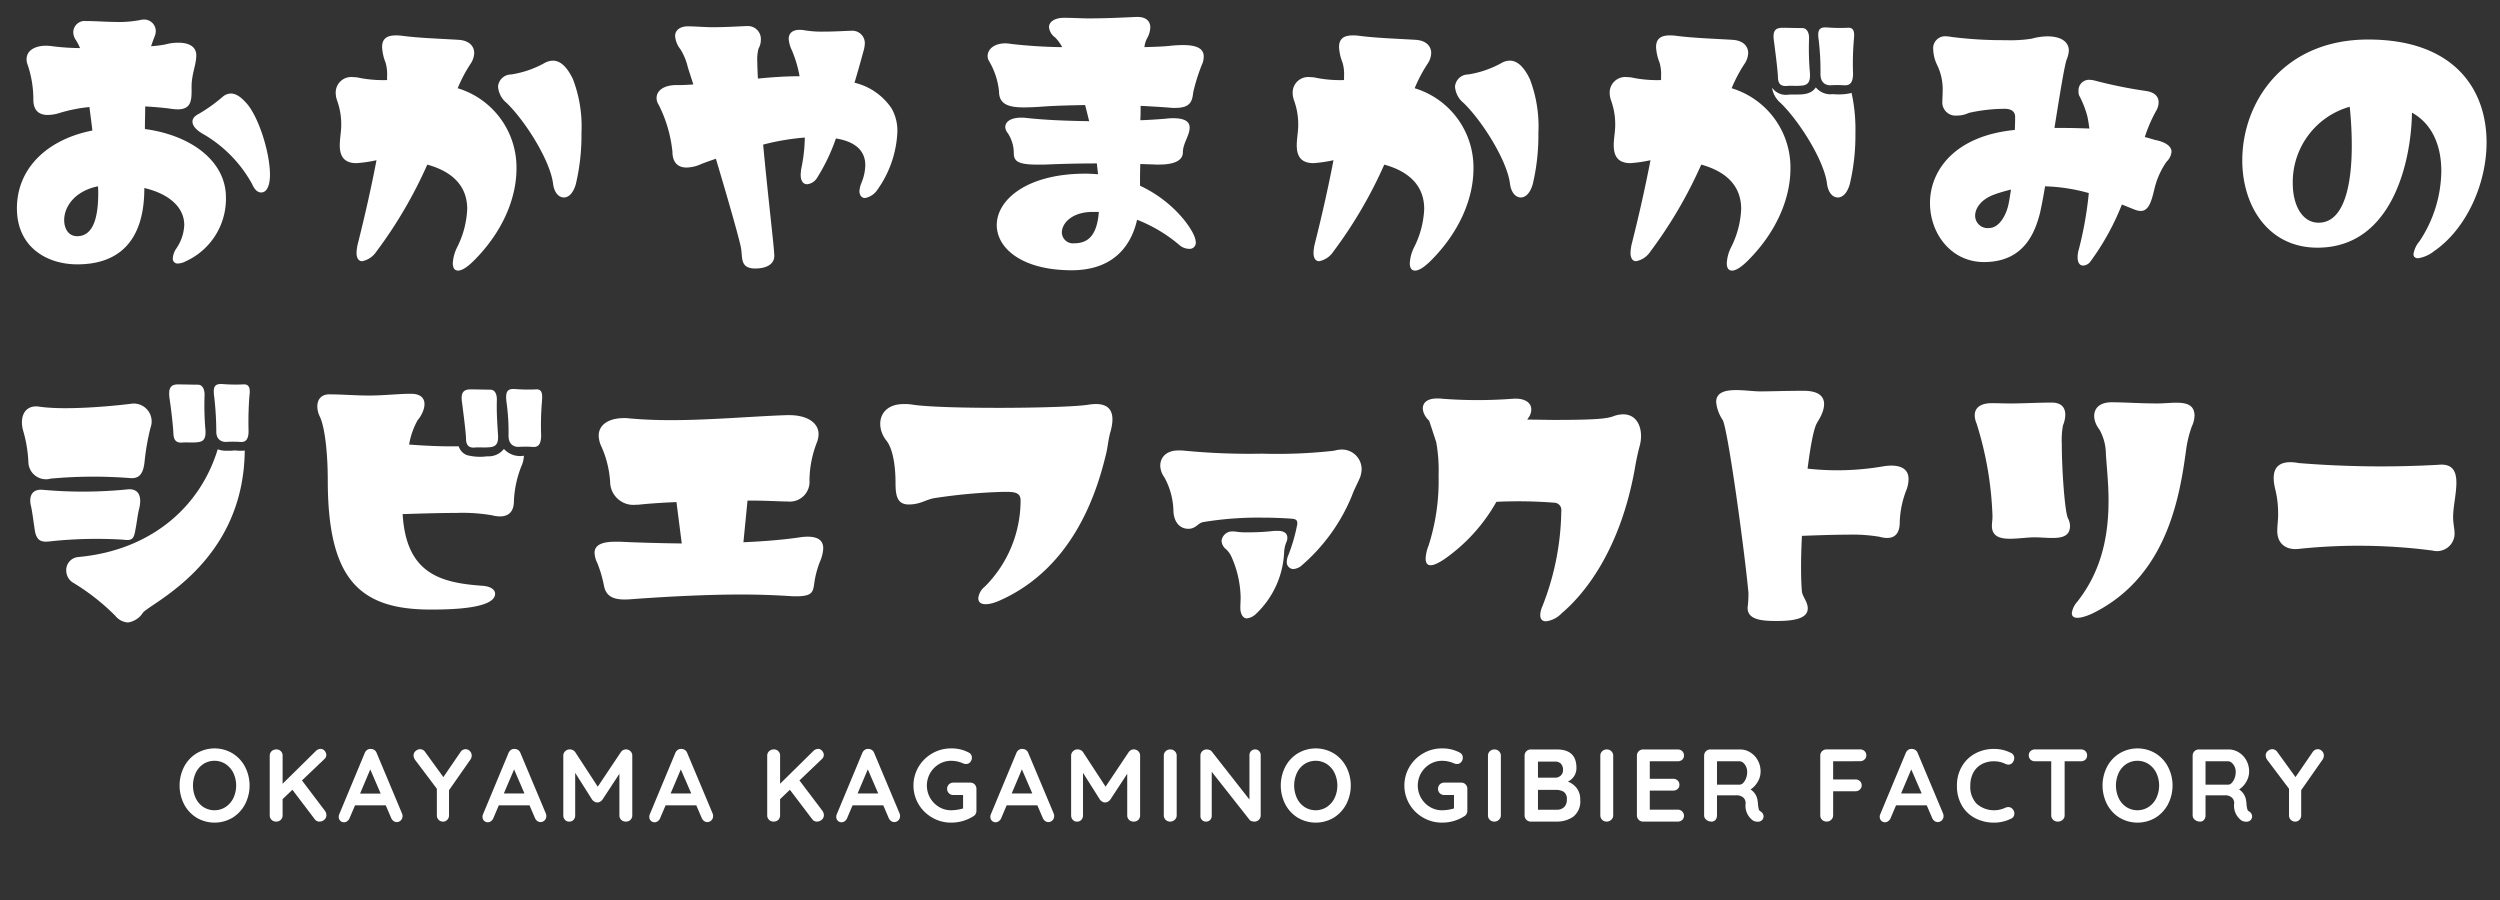
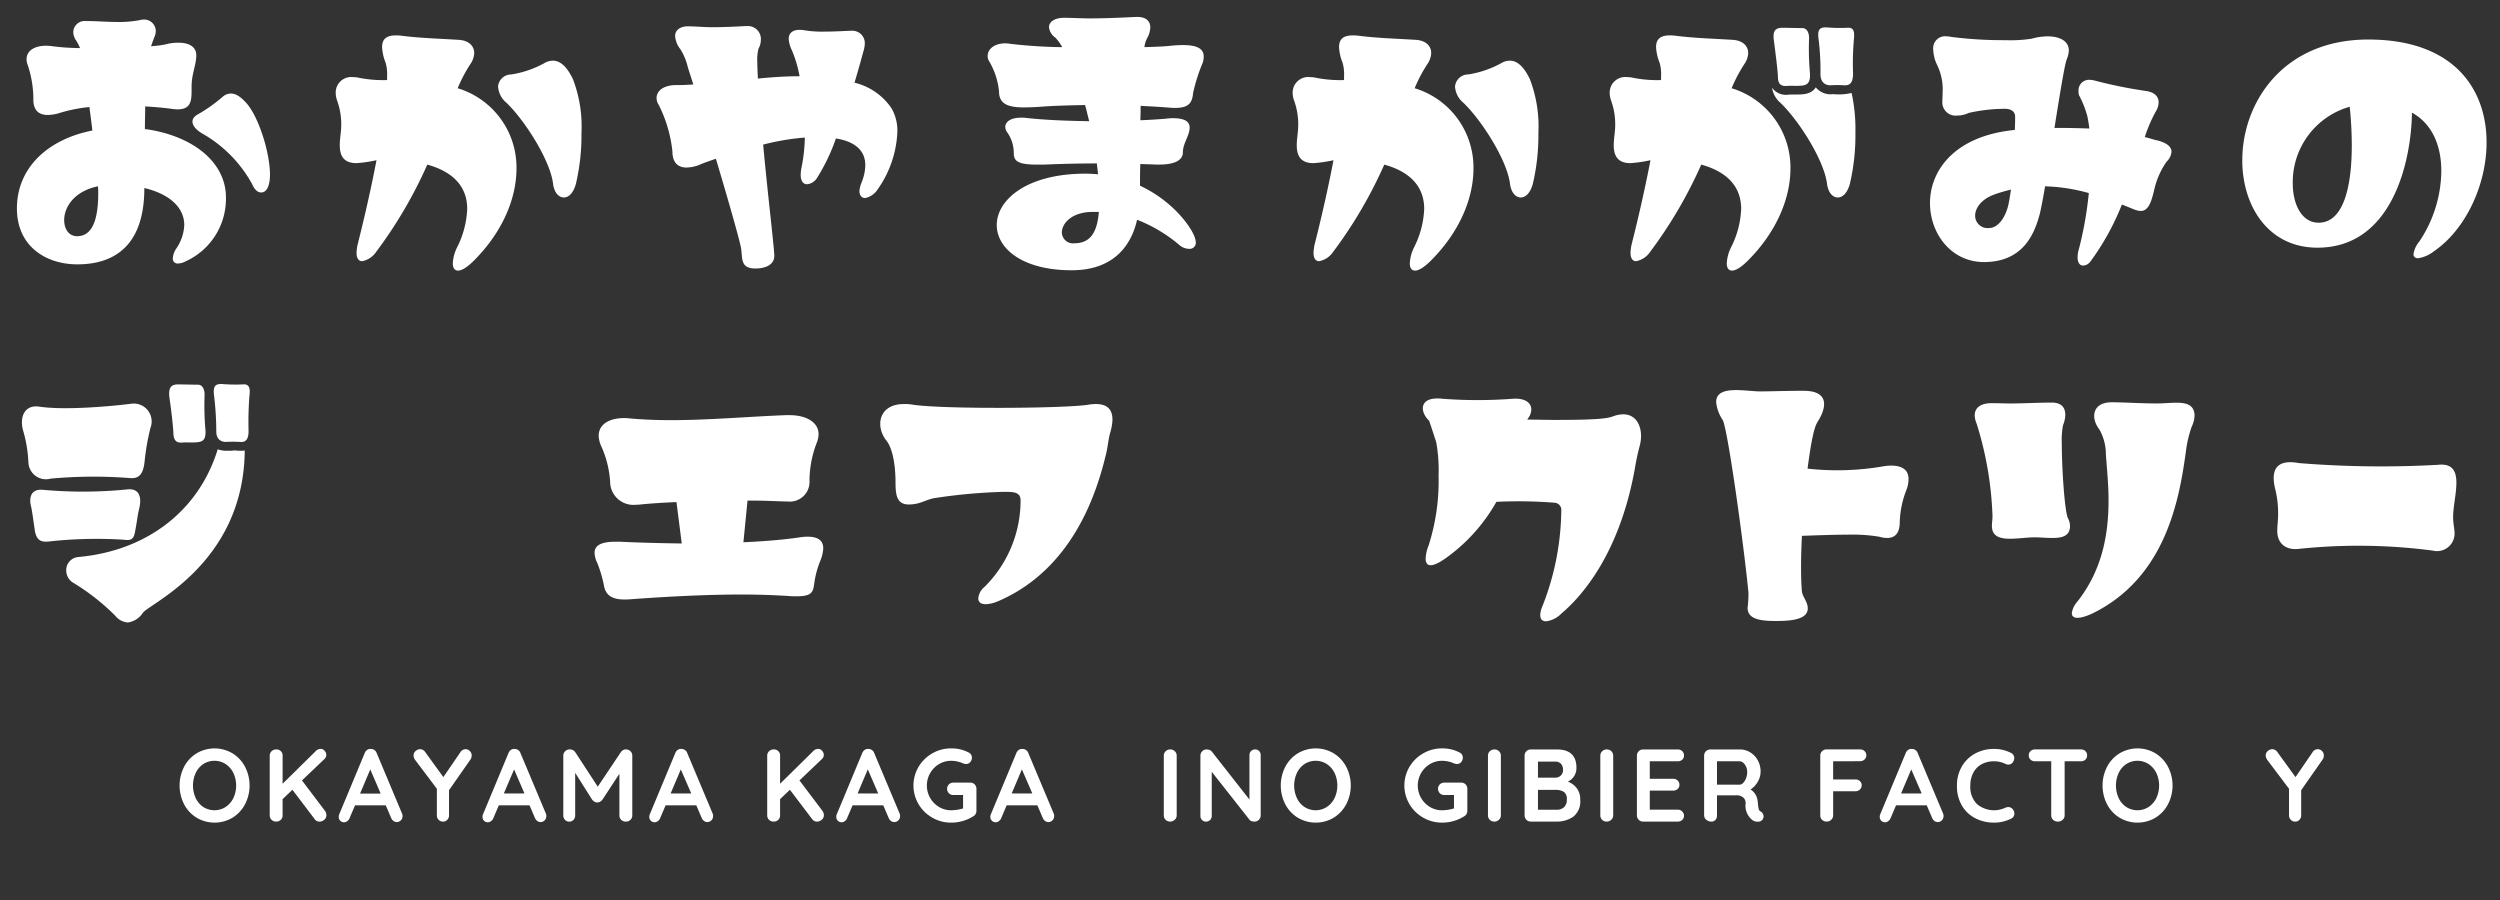
<svg xmlns="http://www.w3.org/2000/svg" width="300" height="108" viewBox="0 0 300 108">
  <rect x="0" y="0" width="300" height="108" fill="#333333" stroke="none" />
  <defs>
    <clipPath id="clip-path">
      <rect id="長方形_619" data-name="長方形 619" width="296.355" height="103.484" fill="#fff" />
    </clipPath>
  </defs>
  <g id="logo-horizontal" transform="translate(-123 -3190)">
    <rect id="長方形_641" data-name="長方形 641" width="300" height="108" transform="translate(123 3190)" fill="none" />
    <g id="グループ_1079" data-name="グループ 1079" transform="translate(125.03 3192.03)">
      <g id="グループ_1078" data-name="グループ 1078" clip-path="url(#clip-path)">
        <path id="パス_1680" data-name="パス 1680" d="M9.054,13.778c-.106-.987-.247-1.938-.352-2.819a18.126,18.126,0,0,0-3.559.705,4.971,4.971,0,0,1-1.444.246c-1.268,0-1.726-.775-1.726-1.832A12.989,12.989,0,0,0,1.3,5.922a1.79,1.79,0,0,1-.141-.7C1.163,4.09,2.29,3.6,3.488,3.6a6.873,6.873,0,0,1,.845.071,27.1,27.1,0,0,0,3.241.212,5.673,5.673,0,0,0-.493-.952,1.707,1.707,0,0,1-.317-.951A1.367,1.367,0,0,1,8.279.638c1.233,0,2.431.106,3.453.106A13.359,13.359,0,0,0,14.726.532a2.07,2.07,0,0,1,.458-.071A1.394,1.394,0,0,1,16.663,1.8a1.79,1.79,0,0,1-.141.7q-.211.529-.423,1.163a13.982,13.982,0,0,0,1.691-.212,5.826,5.826,0,0,1,1.62-.211c1.093,0,2.114.388,2.114,1.514s-.564,2.255-.564,3.735v.6c0,1.3-.211,2.149-1.691,2.149a6.912,6.912,0,0,1-.775-.071c-.739-.105-1.832-.211-3.1-.282,0,.845-.036,1.762-.036,2.713,5.531.74,9.724,3.84,9.724,8.209a8.235,8.235,0,0,1-4.861,7.679,1.969,1.969,0,0,1-.881.247.565.565,0,0,1-.634-.6,2.328,2.328,0,0,1,.423-1.2,5.371,5.371,0,0,0,.952-2.818c0-2.114-1.8-3.734-4.791-4.438v.034c0,6.658-3.382,9.125-8.033,9.125C3.593,29.843,0,27.764,0,23.114c0-4.826,3.664-8.279,9.054-9.335m.705,7.5a7.011,7.011,0,0,0-.036-.811c-2.889.6-4.051,2.536-4.051,4.052,0,1.092.564,1.938,1.55,1.938,1.726,0,2.537-1.763,2.537-5.179M27.584,10.537c1.479,1.726,2.783,5.953,2.783,8.56,0,.987-.247,2.114-1.057,2.114-.388,0-.775-.282-1.092-1.022a15.631,15.631,0,0,0-5.742-5.918c-.987-.528-1.409-1.092-1.409-1.55,0-.388.247-.669.705-.915a18.459,18.459,0,0,0,2.959-2.114,1.519,1.519,0,0,1,.951-.353c.564,0,1.163.353,1.9,1.2" transform="translate(0 -0.144)" fill="#fff" />
        <path id="パス_1681" data-name="パス 1681" d="M55.885,11.157a2.776,2.776,0,0,1-.212-1.022,1.863,1.863,0,0,1,2.079-1.9,3.678,3.678,0,0,1,.845.106,15,15,0,0,0,3.241.247V8.163a5,5,0,0,0-.176-1.655,5.84,5.84,0,0,1-.423-1.868c0-.845.388-1.409,1.62-1.409a4.983,4.983,0,0,1,.7.035c2.114.282,4.58.353,6.835.493,1.3.07,1.9.775,1.9,1.585a2.464,2.464,0,0,1-.353,1.163,17.644,17.644,0,0,0-1.62,3.03v.035a9.938,9.938,0,0,1,7.046,9.618c0,3.629-1.691,7.644-5.108,11.062-.846.846-1.479,1.2-1.9,1.2s-.634-.316-.634-.88a4.862,4.862,0,0,1,.529-1.938,11.2,11.2,0,0,0,1.2-4.58c0-2.713-1.727-4.474-4.791-5.319a53.68,53.68,0,0,1-6.13,10.462,2.631,2.631,0,0,1-1.691,1.128c-.388,0-.669-.317-.669-1.021a5.528,5.528,0,0,1,.176-1.163c.846-3.346,1.621-6.8,2.219-9.935a16.423,16.423,0,0,1-2.4.353c-1.444,0-2.008-.775-2.008-2.149,0-.774.176-1.62.176-2.4a8.294,8.294,0,0,0-.458-2.854m19.27-1.726A1.59,1.59,0,0,1,76.74,7.916a12.04,12.04,0,0,0,4.122-1.444,2.138,2.138,0,0,1,.88-.211c.846,0,1.656.669,2.4,2.219a15.881,15.881,0,0,1,1.022,6.447,25.489,25.489,0,0,1-.67,6.129c-.317,1.128-.88,1.622-1.444,1.622-.6,0-1.163-.563-1.3-1.691-.352-2.749-3.311-7.468-5.566-9.654a2.761,2.761,0,0,1-1.022-1.9" transform="translate(-17.418 -1.011)" fill="#fff" />
        <path id="パス_1682" data-name="パス 1682" d="M136.295,20.4a5.736,5.736,0,0,0,.458-2.114c0-1.832-1.339-2.854-3.523-3.205a22.937,22.937,0,0,1-2.325,4.826,1.6,1.6,0,0,1-1.128.669c-.423,0-.775-.317-.775-1.128a4.848,4.848,0,0,1,.106-.916,19.282,19.282,0,0,0,.388-3.558,28.517,28.517,0,0,0-5,.846c.563,6.094,1.339,12.47,1.339,13.352,0,.916-.81,1.514-2.29,1.514-1.9,0-1.479-1.374-1.726-2.571-.282-1.339-1.585-5.884-2.995-10.6-.6.211-1.233.423-1.832.669a4.392,4.392,0,0,1-1.691.387c-1.233,0-1.691-.845-1.691-1.9a16,16,0,0,0-1.655-5.637,1.444,1.444,0,0,1-.247-.81c0-.846.81-1.55,2.4-1.55h.493c.388,0,.916-.036,1.515-.071-.247-.81-.493-1.514-.67-2.114a7.054,7.054,0,0,0-.88-2.114,2.887,2.887,0,0,1-.634-1.585c0-.775.7-1.163,1.514-1.163.952,0,1.938.106,2.96.106,1.339,0,2.748-.071,4.086-.141h.141a1.559,1.559,0,0,1,1.586,1.69,2.118,2.118,0,0,1-.282,1.022,5.388,5.388,0,0,0-.141,1.656c0,.563.036,1.2.071,1.938,1.409-.141,3.17-.282,5-.282a14.576,14.576,0,0,0-.916-3.1,3.731,3.731,0,0,1-.388-1.374c0-.739.528-1.092,1.268-1.092a2.68,2.68,0,0,1,.528.035,12.756,12.756,0,0,0,2.4.177c1.48,0,2.854-.106,3.417-.106a1.491,1.491,0,0,1,1.515,1.62,3.306,3.306,0,0,1-.141.775c-.141.493-.528,1.973-1.092,3.84a7.458,7.458,0,0,1,4.438,3.065,5.4,5.4,0,0,1,.705,2.888,12.881,12.881,0,0,1-2.4,6.9,2.28,2.28,0,0,1-1.48.987c-.388,0-.669-.317-.669-.845a3.092,3.092,0,0,1,.247-.987" transform="translate(-34.948 -0.497)" fill="#fff" />
        <path id="パス_1683" data-name="パス 1683" d="M170.9,9.019a8.836,8.836,0,0,0-1.233-3.77,1.114,1.114,0,0,1-.141-.563c0-.74.7-1.515,2.149-1.515a4.831,4.831,0,0,1,.669.071,60.636,60.636,0,0,0,6.13.388,4.879,4.879,0,0,0-.845-1.163,1.745,1.745,0,0,1-.74-1.233c0-.634.669-1.127,1.8-1.127,1.057,0,2.044.07,2.995.07,1.832,0,3.558-.07,5.672-.176h.141c1.057,0,1.55.528,1.55,1.268a2.875,2.875,0,0,1-.388,1.3,2.887,2.887,0,0,0-.317,1.057c1.233-.035,2.255-.071,2.924-.141a15.422,15.422,0,0,1,1.691-.106c1.55,0,2.5.353,2.5,1.374a2.619,2.619,0,0,1-.106.705,21.732,21.732,0,0,0-1.162,3.629c-.106,1.127-.423,1.832-2.149,1.832a5.645,5.645,0,0,1-.74-.036c-.88-.07-2.078-.141-3.417-.211,0,.564,0,1.163-.035,1.726,1.092-.035,2.079-.106,2.96-.176.352-.036.634-.071.916-.071,1.55,0,2.043.458,2.043,1.127,0,.952-.81,1.9-.81,2.96,0,.952-.951,1.48-2.854,1.48h-.388c-.634-.036-1.268-.036-1.867-.071-.035.917-.035,1.8-.035,2.608,4.086,1.9,6.341,5.213,6.623,6.376a2.073,2.073,0,0,1,.071.423.731.731,0,0,1-.81.775,1.81,1.81,0,0,1-1.163-.458,17.842,17.842,0,0,0-5.073-3.029c-.563,2.5-2.325,6.059-7.856,6.059-5.954,0-8.984-2.643-8.984-5.426,0-2.995,3.558-6.165,10.64-6.165.528,0,1.021.036,1.514.071-.035-.423-.106-.881-.141-1.3-1.832,0-3.84.035-6.306.141h-.881c-2.29,0-2.783-.423-2.783-1.374a4.308,4.308,0,0,0-.74-2.43,1.2,1.2,0,0,1-.282-.7c0-.6.6-1.128,1.9-1.128a4.058,4.058,0,0,1,.634.035c2.255.247,4.9.352,7.539.388-.176-.669-.317-1.3-.493-1.938-1.761.035-3.417.07-4.967.176-.88.071-1.691.106-2.4.106-1.761,0-2.924-.353-2.96-1.832m11.978,14.374h-.74c-2.5,0-3.7,1.374-3.7,2.466a1.33,1.33,0,0,0,1.479,1.3c1.762,0,2.748-1.058,2.96-3.77" transform="translate(-53.04)" fill="#fff" />
        <path id="パス_1684" data-name="パス 1684" d="M223.006,11.157a2.776,2.776,0,0,1-.212-1.022,1.863,1.863,0,0,1,2.079-1.9,3.678,3.678,0,0,1,.845.106,15,15,0,0,0,3.241.247V8.163a5,5,0,0,0-.176-1.655,5.84,5.84,0,0,1-.423-1.868c0-.845.388-1.409,1.62-1.409a4.992,4.992,0,0,1,.705.035c2.114.282,4.58.353,6.834.493,1.3.07,1.9.775,1.9,1.585a2.464,2.464,0,0,1-.353,1.163,17.6,17.6,0,0,0-1.62,3.03v.035a9.937,9.937,0,0,1,7.045,9.618c0,3.629-1.69,7.644-5.107,11.062-.846.846-1.479,1.2-1.9,1.2s-.634-.316-.634-.88a4.859,4.859,0,0,1,.528-1.938,11.184,11.184,0,0,0,1.2-4.58c0-2.713-1.726-4.474-4.791-5.319a53.682,53.682,0,0,1-6.13,10.462,2.631,2.631,0,0,1-1.691,1.128c-.388,0-.669-.317-.669-1.021a5.529,5.529,0,0,1,.176-1.163c.846-3.346,1.621-6.8,2.219-9.935a16.422,16.422,0,0,1-2.4.353c-1.444,0-2.008-.775-2.008-2.149,0-.774.176-1.62.176-2.4a8.294,8.294,0,0,0-.458-2.854m19.27-1.726a1.59,1.59,0,0,1,1.585-1.515,12.04,12.04,0,0,0,4.122-1.444,2.138,2.138,0,0,1,.88-.211c.845,0,1.656.669,2.4,2.219a15.88,15.88,0,0,1,1.022,6.447,25.49,25.49,0,0,1-.67,6.129c-.317,1.128-.88,1.622-1.444,1.622-.6,0-1.163-.563-1.3-1.691-.353-2.749-3.311-7.468-5.566-9.654a2.763,2.763,0,0,1-1.021-1.9" transform="translate(-69.704 -1.011)" fill="#fff" />
        <path id="パス_1685" data-name="パス 1685" d="M278.37,10.72a2.8,2.8,0,0,1-.212-1.022,1.864,1.864,0,0,1,2.079-1.9,3.721,3.721,0,0,1,.845.106,14.953,14.953,0,0,0,3.241.247V7.726a5,5,0,0,0-.177-1.656,5.855,5.855,0,0,1-.423-1.867c0-.846.388-1.409,1.62-1.409a4.992,4.992,0,0,1,.7.035c2.114.282,4.58.353,6.834.493,1.3.071,1.9.775,1.9,1.585a2.472,2.472,0,0,1-.353,1.163,17.672,17.672,0,0,0-1.621,3.03v.036a9.936,9.936,0,0,1,7.046,9.617c0,3.629-1.691,7.644-5.107,11.062-.846.845-1.48,1.2-1.9,1.2s-.634-.317-.634-.88a4.86,4.86,0,0,1,.528-1.938,11.184,11.184,0,0,0,1.2-4.58c0-2.713-1.726-4.473-4.791-5.319a53.7,53.7,0,0,1-6.129,10.463,2.633,2.633,0,0,1-1.691,1.127c-.388,0-.669-.316-.669-1.021a5.48,5.48,0,0,1,.176-1.163c.845-3.346,1.62-6.8,2.22-9.935a16.415,16.415,0,0,1-2.4.352c-1.445,0-2.009-.775-2.009-2.149,0-.774.177-1.62.177-2.4a8.273,8.273,0,0,0-.458-2.853M307.187,9.7a20.449,20.449,0,0,1,.458,4.791,25.532,25.532,0,0,1-.669,6.129c-.317,1.128-.881,1.621-1.445,1.621-.6,0-1.163-.563-1.3-1.69-.352-2.749-3.311-7.469-5.566-9.654a2.949,2.949,0,0,1-1.022-1.832,2.026,2.026,0,0,0,1.9.846c1.128-.106,2.607.247,3.347-.881a2.3,2.3,0,0,0,2.079.81,6.678,6.678,0,0,0,2.219-.141m-7.714-.845c-.705.07-1.128-.177-1.128-1.093-.036-.951-.352-3.276-.458-4.157-.211-1.3.071-1.726,1.022-1.726.493,0,1.761.035,2.36.035.529,0,.846.528.811,1.3a32.724,32.724,0,0,0,.106,4.087c.07,1.092-.247,1.444-.952,1.514-.6.071-1.233,0-1.761.036m5.178-.071c-.7,0-1.2-.423-1.2-1.339a31.479,31.479,0,0,0-.212-4.087c-.176-1.2.036-1.585,1.023-1.514a19.452,19.452,0,0,0,2.5.035c.74-.035.776.6.705,1.339a32.8,32.8,0,0,0-.106,4.122c0,1.163-.387,1.479-1.057,1.444a12.769,12.769,0,0,0-1.656,0" transform="translate(-87.025 -0.574)" fill="#fff" />
        <path id="パス_1686" data-name="パス 1686" d="M351.951,28.961a43.762,43.762,0,0,0,1.2-6.764,21.607,21.607,0,0,0-5.249-.81c-.247,1.515-.493,2.713-.634,3.312-.563,2.078-1.8,5.777-6.693,5.777-3.946,0-6.482-3.417-6.482-7.081,0-3.875,2.924-8.068,10.181-8.773.036-.81.036-1.409.036-1.585,0-.634-.493-.951-1.233-.951a19.832,19.832,0,0,0-4.334.493,3.216,3.216,0,0,1-1.409.317,1.592,1.592,0,0,1-1.761-1.479c0-.458.036-.916.036-1.3a6.708,6.708,0,0,0-.635-3.241,4.593,4.593,0,0,1-.493-1.9,1.436,1.436,0,0,1,1.62-1.585,3.524,3.524,0,0,1,.564.07,48.935,48.935,0,0,0,6.482.388,16.366,16.366,0,0,0,3.136-.176,7.516,7.516,0,0,1,1.9-.282c1.444,0,2.572.528,2.572,1.726a3.277,3.277,0,0,1-.247,1.022c-.246.563-.845,4.262-1.479,8.244h.986c1.163,0,2.22.035,3.206.07-.071-.493-.141-.986-.247-1.479a11.731,11.731,0,0,0-.987-2.5,1.291,1.291,0,0,1-.07-.528,1.259,1.259,0,0,1,1.3-1.339,2.871,2.871,0,0,1,.7.106,55,55,0,0,0,6.094,1.233c.986.141,1.515.634,1.515,1.339a1.965,1.965,0,0,1-.282,1.022,17.492,17.492,0,0,0-1.374,3.17c.6.142.986.282,1.268.353,1.057.211,1.938.669,1.938,1.409a1.9,1.9,0,0,1-.6,1.2A9.588,9.588,0,0,0,361,21.809c-.316,1.3-.634,2.536-1.62,2.536a2.439,2.439,0,0,1-.458-.069c-.352-.106-.986-.388-1.8-.705a30.288,30.288,0,0,1-3.8,6.87,1.146,1.146,0,0,1-.846.458c-.387,0-.669-.317-.669-.987a3.425,3.425,0,0,1,.141-.952m-8.455-5.32c.105-.493.211-1.128.317-1.867-.67.176-1.339.353-2.008.6-1.55.564-2.29,1.622-2.29,2.537a1.489,1.489,0,0,0,1.691,1.48c.987,0,1.9-1.128,2.29-2.749" transform="translate(-104.524 -1.059)" fill="#fff" />
        <path id="パス_1687" data-name="パス 1687" d="M388.634,18.427c0-6.834,4.826-14.479,15.113-14.479,10.322,0,14.2,5.989,14.2,12.331,0,5.143-2.537,10.5-6.307,13.07a4.069,4.069,0,0,1-1.9.845c-.353,0-.564-.177-.564-.493a3.076,3.076,0,0,1,.7-1.515,15.425,15.425,0,0,0,2.641-8.455c0-2.888-.986-5.6-3.523-7.01-.07,5.566-2.219,16.205-11.343,16.205-5.884,0-9.019-4.968-9.019-10.5m6.059,2.784c0,2.606,1.128,4.72,3.1,4.72,3.17,0,3.981-4.826,3.981-9.229a44.881,44.881,0,0,0-.247-4.686,9.4,9.4,0,0,0-6.834,9.2" transform="translate(-121.589 -1.235)" fill="#fff" />
        <path id="パス_1688" data-name="パス 1688" d="M1.013,69.685c-.458-1.656.211-3.135,1.973-2.854,3.17.458,8.772-.071,10.991-.352A2.146,2.146,0,0,1,16.3,69.367a28.361,28.361,0,0,0-.7,3.981c-.141,1.479-.6,2.184-1.832,2.043a56.439,56.439,0,0,0-9.441.071,2.108,2.108,0,0,1-2.677-1.973,15.993,15.993,0,0,0-.634-3.8M2.423,81.663c-.142-.882-.317-2.326-.458-2.889-.282-1.128.071-2.079,1.374-1.973a53.406,53.406,0,0,0,10.075-.034c1.479-.212,1.867.81,1.549,2.219-.211.81-.282,1.655-.458,2.537-.176,1.056-.317,1.444-1.444,1.268a52.705,52.705,0,0,0-8.6.176c-1.092.141-1.8.141-2.043-1.3M27.611,72.08C27.505,85.573,16.267,90.4,15.387,91.562a2.543,2.543,0,0,1-1.8,1.162,2.114,2.114,0,0,1-1.515-.809A26.461,26.461,0,0,0,6.932,87.9a1.723,1.723,0,0,1-.74-1.409,1.574,1.574,0,0,1,1.444-1.62c8.244-.74,14.479-5.566,16.734-12.929a2.893,2.893,0,0,0,.987.176h.563c.177,0,.317-.035.493-.035s.353.035.528.035h.247a1.722,1.722,0,0,0,.423-.035m-7.433-.951c-.7.07-1.092-.176-1.127-1.093-.036-.951-.317-3.276-.458-4.156-.176-1.268.106-1.727,1.022-1.727.493,0,1.8.036,2.4.036.493,0,.811.528.775,1.3a33.379,33.379,0,0,0,.106,4.121c.071,1.058-.211,1.409-.951,1.481-.6.069-1.2,0-1.762.035m5.179-.071c-.7,0-1.2-.423-1.163-1.339a37.943,37.943,0,0,0-.247-4.052c-.176-1.233.035-1.62,1.022-1.55a19.192,19.192,0,0,0,2.5.036c.74-.036.81.6.7,1.374a40.853,40.853,0,0,0-.106,4.122c.035,1.163-.388,1.48-1.022,1.409a13.363,13.363,0,0,0-1.691,0" transform="translate(-0.273 -20.058)" fill="#fff" />
-         <path id="パス_1689" data-name="パス 1689" d="M77.251,72.986a3.34,3.34,0,0,1-.317,1.3,12.731,12.731,0,0,0-.881,4.157c0,1.55-.986,2.114-2.642,1.691a20.772,20.772,0,0,0-4.263-.282c-1.973,0-4.227.07-6.447.141.423,7.116,4.474,8.244,9.582,8.6,1.022.07,1.515.493,1.515.952,0,1.9-5.918,1.9-7.786,1.9-8.631,0-12.295-3.8-12.295-15.535,0-2.784-.282-6.2-.951-7.609-.6-1.233-.353-2.678,1.128-2.678,1.514,0,3.135.141,4.756.141,1.867,0,3.523-.211,5.038-.211,2.36,0,1.726,2.114.81,3.17a9.181,9.181,0,0,0-1.022,2.924c1.9.141,3.946.246,5.953.21a1.638,1.638,0,0,0,.987,1.058,6.256,6.256,0,0,0,2.431.141,2.342,2.342,0,0,0,2.008-.881,2.615,2.615,0,0,0,2.4.81M71.4,72c-.67.071-1.093-.175-1.093-1.092-.035-.95-.353-3.276-.458-4.157-.212-1.268.07-1.726,1.022-1.726.493,0,1.761.035,2.36.035.528,0,.81.528.774,1.3-.035,1.339.036,2.537.142,4.122.07,1.057-.247,1.409-.952,1.48-.634.07-1.233,0-1.8.034m8.032-5.6a32.752,32.752,0,0,0-.106,4.122c0,1.162-.388,1.479-1.057,1.409a12.643,12.643,0,0,0-1.656,0c-.7,0-1.2-.423-1.2-1.339a25.439,25.439,0,0,0-.247-4.051c-.141-1.233.071-1.62,1.057-1.55a19.34,19.34,0,0,0,2.5.036c.739-.036.775.6.7,1.374" transform="translate(-16.414 -20.33)" fill="#fff" />
        <path id="パス_1690" data-name="パス 1690" d="M101.2,87.277a3.03,3.03,0,0,1-.317-1.2c0-.952.88-1.339,2.536-1.339h.493c2.079.105,4.686.176,7.433.211l-.634-4.967c-1.691.069-3.206.176-4.263.282a3.237,3.237,0,0,1-.563.035,2.794,2.794,0,0,1-3.135-2.748,12.2,12.2,0,0,0-1.092-4.333,3.258,3.258,0,0,1-.282-1.2c0-1.338,1.233-2.114,3.03-2.114a3.842,3.842,0,0,1,.634.035q2.379.211,4.967.212c4.721,0,9.759-.458,13.881-.6h.388c2.008,0,3.487.845,3.487,2.29a3,3,0,0,1-.176.916,12.813,12.813,0,0,0-.916,4.615,2.365,2.365,0,0,1-2.642,2.536c-1.093,0-2.325-.105-4.369-.105h-.423l-.493,5c2.36-.106,4.616-.282,6.588-.563a6.632,6.632,0,0,1,1.092-.106c1.374,0,1.9.528,1.9,1.409a4.47,4.47,0,0,1-.352,1.481,11.069,11.069,0,0,0-.74,2.818c-.141,1.021-.353,1.444-2.149,1.444a8.638,8.638,0,0,1-.916-.035c-1.726-.106-3.629-.177-5.6-.177-4.263,0-8.878.247-12.823.528-.423.035-.846.071-1.233.071-1.268,0-2.254-.317-2.5-1.656a15.074,15.074,0,0,0-.81-2.748" transform="translate(-31.564 -21.762)" fill="#fff" />
        <path id="パス_1691" data-name="パス 1691" d="M178.386,70.954c-.282.987-.317,1.973-.6,2.96-2.29,9.441-7.045,14.8-12.753,17.3-.846.388-2.5.81-2.5-.317a2.043,2.043,0,0,1,.775-1.374,14.614,14.614,0,0,0,4.3-10.359c0-1.056-.952-1.021-2.079-1.021a66.519,66.519,0,0,0-8.173.739c-1.163.177-1.726.776-3.17.776-1.409,0-1.585-1.093-1.585-2.643s-.212-4.016-1.163-5.107c-1.3-1.763-.775-4.3,2.149-4.3a5.486,5.486,0,0,1,1.057.071c3.559.564,18.5.458,21.138,0,2.713-.423,3.241,1.022,2.607,3.276" transform="translate(-47.168 -21.151)" fill="#fff" />
-         <path id="パス_1692" data-name="パス 1692" d="M200.2,78.937a2.509,2.509,0,0,1-.528-1.444c0-.917.634-1.832,2.184-1.832a6.277,6.277,0,0,1,.775.035,80.6,80.6,0,0,0,9.265.352,60.983,60.983,0,0,0,8.631-.352,3.525,3.525,0,0,1,.881-.142,2.37,2.37,0,0,1,2.43,2.325,3.408,3.408,0,0,1-.177.987c-.246.6-.739,1.514-.986,2.219a22.071,22.071,0,0,1-6.165,8.491,1.794,1.794,0,0,1-.845.317.806.806,0,0,1-.81-.846,2.277,2.277,0,0,1,.211-.881,20.789,20.789,0,0,0,1.057-3.7c0-.387-.106-.528-.528-.6-.845-.07-2.184-.141-3.629-.141a40.3,40.3,0,0,0-7.116.529c-.669.105-.881.809-1.8.809-1.233,0-1.8-1.092-1.8-2.255a8.81,8.81,0,0,0-1.057-3.875m9.089,15.642c0-.458.035-.88.035-1.3a12.5,12.5,0,0,0-1.057-4.756,2.918,2.918,0,0,0-.669-.987,1.383,1.383,0,0,1-.563-1.021,1.277,1.277,0,0,1,1.374-1.128,1.869,1.869,0,0,1,.423.035,8.828,8.828,0,0,0,1.445.07,26.542,26.542,0,0,0,3.1-.176h.423c.705,0,1.128.282,1.128.81a1.238,1.238,0,0,1-.141.6,3.789,3.789,0,0,0-.247,1.2,10.825,10.825,0,0,1-3.346,7.328,1.9,1.9,0,0,1-1.128.563c-.458,0-.775-.529-.775-1.233" transform="translate(-62.471 -23.638)" fill="#fff" />
        <path id="パス_1693" data-name="パス 1693" d="M247.237,66.634a4.436,4.436,0,0,1,.67.036,55.615,55.615,0,0,0,8.384,0c1.8-.141,2.677.774,2.043,2.078-.106.141-.176.282-.282.423,1.233,0,2.325.036,3.241.036,4.9,0,6.271-.141,7.046-.423a3.459,3.459,0,0,1,1.233-.247c1.832,0,2.431,1.938,2.009,3.664a29.327,29.327,0,0,0-.634,2.959c-1.832,10.075-6.307,15.184-8.773,17.262a3.1,3.1,0,0,1-1.867.951c-.951,0-.74-1.128-.423-1.832a32.109,32.109,0,0,0,2.255-11.414.871.871,0,0,0-.845-.987,55.821,55.821,0,0,0-6.941-.105,20.86,20.86,0,0,1-5.883,6.623c-.952.7-2.607,1.726-2.607.176a4.628,4.628,0,0,1,.353-1.549,25.464,25.464,0,0,0,1.2-8.386,19.151,19.151,0,0,0-.282-4.015c-.353-1.093-.846-2.573-.846-2.573-1.093-1.022-1.2-2.677.951-2.677" transform="translate(-76.815 -20.847)" fill="#fff" />
        <path id="パス_1694" data-name="パス 1694" d="M308.887,69.067c-.423.634-.81,2.819-1.162,5.531a32.431,32.431,0,0,0,8.912-.247c1.691-.317,3.206-.035,3.206,1.48a3.67,3.67,0,0,1-.247,1.3,11.474,11.474,0,0,0-.81,3.911c0,1.585-.845,2.184-2.466,1.725a19.62,19.62,0,0,0-3.77-.246c-1.62,0-3.558.07-5.5.141-.07,1.339-.105,2.642-.105,3.769,0,1.163.035,2.185.105,2.924.071.6.7,1.233.7,2.008,0,1.268-1.76,1.515-3.734,1.515-1.8,0-3.487-.141-3.487-1.585a13.621,13.621,0,0,0,.105-1.763c-.423-4.72-2.466-19.728-3.1-20.785a4.579,4.579,0,0,1-.775-2.149c0-2.078,3.523-1.268,5.285-1.268,1.409,0,2.889-.07,5.215-.07,3.065,0,2.818,1.973,1.62,3.8" transform="translate(-92.848 -20.391)" fill="#fff" />
        <path id="パス_1695" data-name="パス 1695" d="M344.038,80.934a41.415,41.415,0,0,0-1.9-11.062c-.6-1.444-.035-2.466,1.832-2.466.7,0,1.445.036,2.22.036,1.585,0,3.311-.106,4.967-.106,1.832,0,1.832,1.515,1.339,2.748a9.589,9.589,0,0,0-.141,2.184c0,3.065.352,8.138.739,8.949a1.993,1.993,0,0,1,.247.916c0,1.938-2.361,1.374-4.228,1.374-2.079,0-5.144.88-5.144-1.374,0-.423.071-.67.071-1.2m24.237-11.978a3.031,3.031,0,0,1-.317,1.233,13.727,13.727,0,0,0-.7,2.924c-.775,5.637-2.325,15.149-11.2,19.517-.739.353-2.5,1.022-2.5-.036a2.594,2.594,0,0,1,.635-1.338c3.1-3.911,3.77-8.314,3.77-12.19,0-2.008-.212-3.91-.318-5.531a6.089,6.089,0,0,0-.774-2.959c-1.057-1.339-.917-3.276,1.479-3.276,1.445,0,3.418.141,5.461.141s4.475-.635,4.475,1.514" transform="translate(-106.97 -21.056)" fill="#fff" />
        <path id="パス_1696" data-name="パス 1696" d="M394.647,84.066a11.943,11.943,0,0,0-.317-2.96c-.423-1.655-.388-3.346,1.8-3.346a5.527,5.527,0,0,1,.987.106,122.734,122.734,0,0,0,16.7.211c3.488-.388,1.832,3.77,1.832,6.271,0,.81.175,1.339.175,2.044a2.11,2.11,0,0,1-2.641,1.973,68.53,68.53,0,0,0-15.959-.212c-1.479.212-2.677-.493-2.677-2.149,0-.634.106-1.3.106-1.937" transform="translate(-123.305 -24.328)" fill="#fff" />
        <path id="パス_1697" data-name="パス 1697" d="M36.264,134.444a4.18,4.18,0,0,1-1.5,1.615,4.224,4.224,0,0,1-4.317,0,4.124,4.124,0,0,1-1.5-1.615,4.952,4.952,0,0,1,0-4.49,4.127,4.127,0,0,1,1.5-1.614,4.22,4.22,0,0,1,4.317,0,4.183,4.183,0,0,1,1.5,1.614,4.9,4.9,0,0,1,0,4.49m-1.4-3.748a2.7,2.7,0,0,0-.928-1.07,2.477,2.477,0,0,0-2.678-.005,2.611,2.611,0,0,0-.915,1.069,3.639,3.639,0,0,0,0,3.019,2.615,2.615,0,0,0,.915,1.069,2.481,2.481,0,0,0,2.678-.006,2.7,2.7,0,0,0,.928-1.071,3.548,3.548,0,0,0,0-3.006" transform="translate(-8.888 -39.967)" fill="#fff" />
        <path id="パス_1698" data-name="パス 1698" d="M50.9,135.511a.838.838,0,0,1,.049.267.709.709,0,0,1-.254.556.863.863,0,0,1-.588.223.683.683,0,0,1-.309-.074.669.669,0,0,1-.247-.21l-2.684-3.537-1.175,1.126V135.8a.729.729,0,0,1-.216.544.774.774,0,0,1-.563.21.743.743,0,0,1-.55-.216.729.729,0,0,1-.216-.537v-7.149a.722.722,0,0,1,.223-.539.782.782,0,0,1,.569-.216.721.721,0,0,1,.754.754v3.364l3.958-3.9a.853.853,0,0,1,.606-.284.607.607,0,0,1,.482.236.757.757,0,0,1,.2.495.674.674,0,0,1-.223.482l-2.7,2.573,2.758,3.648a.893.893,0,0,1,.124.241" transform="translate(-13.81 -39.995)" fill="#fff" />
        <path id="パス_1699" data-name="パス 1699" d="M63.857,135.893a.7.7,0,0,1-.21.525.668.668,0,0,1-.482.2.646.646,0,0,1-.4-.136.869.869,0,0,1-.278-.371l-.643-1.5H58.156l-.643,1.51a.764.764,0,0,1-.266.365.63.63,0,0,1-1.046-.513.821.821,0,0,1,.038-.236l3.08-7.4a.815.815,0,0,1,.3-.383.644.644,0,0,1,.445-.111.724.724,0,0,1,.414.129.736.736,0,0,1,.278.365L63.8,135.6a.849.849,0,0,1,.061.3m-5.1-2.7h2.474L59.986,130.3Z" transform="translate(-17.583 -39.999)" fill="#fff" />
        <path id="パス_1700" data-name="パス 1700" d="M76.109,129.1l-2.585,3.7v3.018a.741.741,0,0,1-.21.538.679.679,0,0,1-.507.216.713.713,0,0,1-.526-.216.729.729,0,0,1-.216-.538v-3.191l-2.573-3.414a.973.973,0,0,1-.223-.581.679.679,0,0,1,.254-.538.817.817,0,0,1,.538-.216.751.751,0,0,1,.606.346l2.177,3.006,2.041-2.981a.747.747,0,0,1,.618-.371.712.712,0,0,1,.519.223.74.74,0,0,1,.223.544.826.826,0,0,1-.136.458" transform="translate(-21.672 -40.007)" fill="#fff" />
        <path id="パス_1701" data-name="パス 1701" d="M88.967,135.893a.7.7,0,0,1-.21.525.67.67,0,0,1-.482.2.649.649,0,0,1-.4-.136.88.88,0,0,1-.278-.371l-.643-1.5H83.265l-.643,1.51a.764.764,0,0,1-.266.365.63.63,0,0,1-1.045-.513.819.819,0,0,1,.037-.236l3.08-7.4a.819.819,0,0,1,.3-.383.644.644,0,0,1,.445-.111.724.724,0,0,1,.414.129.736.736,0,0,1,.278.365l3.043,7.248a.836.836,0,0,1,.062.3m-5.1-2.7h2.474L85.1,130.3Z" transform="translate(-25.439 -39.999)" fill="#fff" />
        <path id="パス_1702" data-name="パス 1702" d="M103.47,128.125a.71.71,0,0,1,.229.538v7.161a.732.732,0,0,1-.767.754.774.774,0,0,1-.563-.21.726.726,0,0,1-.216-.544V130.84l-2.041,3.116a1.056,1.056,0,0,1-.284.242.574.574,0,0,1-.334.08.551.551,0,0,1-.322-.08,1.046,1.046,0,0,1-.284-.242l-2.041-3.227v5.1a.763.763,0,0,1-.2.544.68.68,0,0,1-.519.21.655.655,0,0,1-.507-.217.764.764,0,0,1-.2-.537v-7.161a.716.716,0,0,1,.229-.532.761.761,0,0,1,.55-.223.822.822,0,0,1,.371.092.719.719,0,0,1,.284.242l2.7,4.143,2.771-4.143a.754.754,0,0,1,.266-.242.692.692,0,0,1,.34-.092.757.757,0,0,1,.538.216" transform="translate(-29.855 -40.018)" fill="#fff" />
        <path id="パス_1703" data-name="パス 1703" d="M118.091,135.893a.7.7,0,0,1-.21.525.67.67,0,0,1-.482.2.649.649,0,0,1-.4-.136.88.88,0,0,1-.278-.371l-.643-1.5h-3.686l-.643,1.51a.764.764,0,0,1-.266.365.63.63,0,0,1-1.045-.513.819.819,0,0,1,.037-.236l3.08-7.4a.819.819,0,0,1,.3-.383.644.644,0,0,1,.445-.111.724.724,0,0,1,.414.129.736.736,0,0,1,.278.365l3.043,7.248a.836.836,0,0,1,.062.3m-5.1-2.7h2.474L114.22,130.3Z" transform="translate(-34.551 -39.999)" fill="#fff" />
        <path id="パス_1704" data-name="パス 1704" d="M137.781,135.511a.838.838,0,0,1,.049.267.709.709,0,0,1-.254.556.863.863,0,0,1-.587.223.683.683,0,0,1-.309-.074.669.669,0,0,1-.247-.21l-2.684-3.537-1.175,1.126V135.8a.729.729,0,0,1-.216.544.774.774,0,0,1-.563.21.743.743,0,0,1-.55-.216.729.729,0,0,1-.216-.537v-7.149a.722.722,0,0,1,.223-.539.782.782,0,0,1,.569-.216.721.721,0,0,1,.754.754v3.364l3.958-3.9a.853.853,0,0,1,.606-.284.607.607,0,0,1,.482.236.757.757,0,0,1,.2.495.674.674,0,0,1-.223.482l-2.7,2.573,2.758,3.648a.893.893,0,0,1,.124.241" transform="translate(-40.994 -39.995)" fill="#fff" />
        <path id="パス_1705" data-name="パス 1705" d="M150.743,135.893a.7.7,0,0,1-.21.525.67.67,0,0,1-.482.2.649.649,0,0,1-.4-.136.88.88,0,0,1-.278-.371l-.643-1.5h-3.686l-.643,1.51a.764.764,0,0,1-.266.365.63.63,0,0,1-1.045-.513.819.819,0,0,1,.037-.236l3.08-7.4a.819.819,0,0,1,.3-.383.644.644,0,0,1,.445-.111.724.724,0,0,1,.414.129.736.736,0,0,1,.278.365l3.043,7.248a.836.836,0,0,1,.062.3m-5.1-2.7h2.474l-1.249-2.894Z" transform="translate(-44.767 -39.999)" fill="#fff" />
        <path id="パス_1706" data-name="パス 1706" d="M163.917,132.069a.746.746,0,0,1,.21.538v2.623a.74.74,0,0,1-.383.667,4.929,4.929,0,0,1-2.659.754,4.441,4.441,0,0,1-2.263-.6,4.488,4.488,0,0,1-1.645-1.62,4.415,4.415,0,0,1,0-4.465,4.494,4.494,0,0,1,1.645-1.62,4.448,4.448,0,0,1,2.263-.6,4.355,4.355,0,0,1,2.127.5.671.671,0,0,1,.278.26.685.685,0,0,1,.093.346.788.788,0,0,1-.2.538.648.648,0,0,1-.5.229,1,1,0,0,1-.408-.1,3.513,3.513,0,0,0-1.385-.284,2.776,2.776,0,0,0-1.459.4,2.995,2.995,0,0,0,0,5.133,2.776,2.776,0,0,0,1.459.4,4.805,4.805,0,0,0,.741-.062,4.4,4.4,0,0,0,.693-.16v-1.608h-1.163a.742.742,0,0,1-.538-.211.762.762,0,0,1,0-1.064.741.741,0,0,1,.538-.21h2.028a.711.711,0,0,1,.532.216" transform="translate(-48.985 -39.967)" fill="#fff" />
        <path id="パス_1707" data-name="パス 1707" d="M177.653,135.893a.7.7,0,0,1-.21.525.67.67,0,0,1-.482.2.649.649,0,0,1-.4-.136.88.88,0,0,1-.278-.371l-.643-1.5h-3.686l-.643,1.51a.764.764,0,0,1-.266.365.63.63,0,0,1-1.045-.513.82.82,0,0,1,.037-.236l3.08-7.4a.819.819,0,0,1,.3-.383.644.644,0,0,1,.445-.111.724.724,0,0,1,.414.129.736.736,0,0,1,.278.365l3.043,7.248a.835.835,0,0,1,.062.3m-5.1-2.7h2.474l-1.249-2.894Z" transform="translate(-53.186 -39.999)" fill="#fff" />
-         <path id="パス_1708" data-name="パス 1708" d="M192.155,128.125a.71.71,0,0,1,.229.538v7.161a.732.732,0,0,1-.767.754.774.774,0,0,1-.563-.21.726.726,0,0,1-.216-.544V130.84l-2.041,3.116a1.056,1.056,0,0,1-.284.242.574.574,0,0,1-.334.08.551.551,0,0,1-.322-.08,1.045,1.045,0,0,1-.284-.242l-2.041-3.227v5.1a.763.763,0,0,1-.2.544.68.68,0,0,1-.519.21.655.655,0,0,1-.507-.217.764.764,0,0,1-.2-.537v-7.161a.716.716,0,0,1,.229-.532.761.761,0,0,1,.55-.223.822.822,0,0,1,.371.092.719.719,0,0,1,.284.242l2.7,4.143,2.771-4.143a.754.754,0,0,1,.266-.242.692.692,0,0,1,.34-.092.757.757,0,0,1,.538.216" transform="translate(-57.601 -40.018)" fill="#fff" />
        <path id="パス_1709" data-name="パス 1709" d="M201.6,136.368a.776.776,0,0,1-.544.216.743.743,0,0,1-.55-.216.729.729,0,0,1-.216-.537v-7.15a.721.721,0,0,1,.223-.538.782.782,0,0,1,.569-.216.736.736,0,0,1,.532.216.721.721,0,0,1,.223.538v7.15a.7.7,0,0,1-.235.537" transform="translate(-62.664 -40.024)" fill="#fff" />
        <path id="パス_1710" data-name="パス 1710" d="M213.731,128.125a.692.692,0,0,1,.186.495v7.211a.742.742,0,0,1-.755.754,1.07,1.07,0,0,1-.34-.056.476.476,0,0,1-.241-.154l-4.539-5.764v5.282a.68.68,0,0,1-.192.494.664.664,0,0,1-.5.2.629.629,0,0,1-.482-.2.692.692,0,0,1-.186-.494v-7.211a.738.738,0,0,1,.754-.754.946.946,0,0,1,.365.074.592.592,0,0,1,.266.2l4.5,5.74V128.62a.682.682,0,0,1,.192-.495.651.651,0,0,1,.489-.2.631.631,0,0,1,.482.2" transform="translate(-64.663 -40.024)" fill="#fff" />
        <path id="パス_1711" data-name="パス 1711" d="M228.574,134.444a4.173,4.173,0,0,1-1.5,1.615,4.225,4.225,0,0,1-4.317,0,4.122,4.122,0,0,1-1.5-1.615,4.952,4.952,0,0,1,0-4.49,4.125,4.125,0,0,1,1.5-1.614,4.221,4.221,0,0,1,4.317,0,4.176,4.176,0,0,1,1.5,1.614,4.9,4.9,0,0,1,0,4.49m-1.4-3.748a2.7,2.7,0,0,0-.928-1.07,2.476,2.476,0,0,0-2.677-.005,2.606,2.606,0,0,0-.915,1.069,3.632,3.632,0,0,0,0,3.019,2.61,2.61,0,0,0,.915,1.069,2.479,2.479,0,0,0,2.677-.006,2.693,2.693,0,0,0,.928-1.071,3.555,3.555,0,0,0,0-3.006" transform="translate(-69.055 -39.967)" fill="#fff" />
        <path id="パス_1712" data-name="パス 1712" d="M249.649,132.069a.743.743,0,0,1,.21.538v2.623a.74.74,0,0,1-.383.667,4.929,4.929,0,0,1-2.659.754,4.441,4.441,0,0,1-2.263-.6,4.488,4.488,0,0,1-1.645-1.62,4.419,4.419,0,0,1,0-4.465,4.493,4.493,0,0,1,1.645-1.62,4.448,4.448,0,0,1,2.263-.6,4.358,4.358,0,0,1,2.128.5.672.672,0,0,1,.37.606.785.785,0,0,1-.2.538.647.647,0,0,1-.5.229,1,1,0,0,1-.407-.1,3.519,3.519,0,0,0-1.386-.284,2.778,2.778,0,0,0-1.459.4,2.995,2.995,0,0,0,0,5.133,2.778,2.778,0,0,0,1.459.4,4.821,4.821,0,0,0,.742-.062,4.394,4.394,0,0,0,.693-.16v-1.608h-1.163a.742.742,0,0,1-.538-.211.762.762,0,0,1,0-1.064.741.741,0,0,1,.538-.21h2.029a.709.709,0,0,1,.531.216" transform="translate(-75.808 -39.967)" fill="#fff" />
        <path id="パス_1713" data-name="パス 1713" d="M258.211,136.368a.776.776,0,0,1-.544.216.744.744,0,0,1-.55-.216.728.728,0,0,1-.216-.537v-7.15a.72.72,0,0,1,.222-.538.783.783,0,0,1,.569-.216.737.737,0,0,1,.533.216.724.724,0,0,1,.223.538v7.15a.7.7,0,0,1-.236.537" transform="translate(-80.375 -40.024)" fill="#fff" />
        <path id="パス_1714" data-name="パス 1714" d="M269.555,132.577a2.171,2.171,0,0,1,.414,1.374,2.323,2.323,0,0,1-.84,2.053,3.444,3.444,0,0,1-2,.581h-3.08a.739.739,0,0,1-.754-.754v-7.149a.737.737,0,0,1,.754-.754h3.117q2.35,0,2.35,2.2a1.77,1.77,0,0,1-1.027,1.657,2.5,2.5,0,0,1,1.07.792m-1.9-2.938a.963.963,0,0,0-.711-.253H264.9v1.929h2.077a.946.946,0,0,0,.649-.248.844.844,0,0,0,.279-.667,1.034,1.034,0,0,0-.254-.761m.383,5.214a1.183,1.183,0,0,0,.328-.9,1.014,1.014,0,0,0-.384-.952,1.842,1.842,0,0,0-.939-.223H264.9v2.386h2.226a1.27,1.27,0,0,0,.908-.309" transform="translate(-82.374 -40.024)" fill="#fff" />
        <path id="パス_1715" data-name="パス 1715" d="M277.831,136.368a.777.777,0,0,1-.544.216.743.743,0,0,1-.55-.216.729.729,0,0,1-.216-.537v-7.15a.721.721,0,0,1,.223-.538.782.782,0,0,1,.569-.216.736.736,0,0,1,.532.216.721.721,0,0,1,.223.538v7.15a.7.7,0,0,1-.235.537" transform="translate(-86.513 -40.024)" fill="#fff" />
        <path id="パス_1716" data-name="パス 1716" d="M288.347,135.379a.689.689,0,0,1,.215.5.657.657,0,0,1-.215.507.77.77,0,0,1-.538.2h-4.143a.74.74,0,0,1-.755-.754v-7.149a.739.739,0,0,1,.755-.754h4.143a.756.756,0,0,1,.538.2.69.69,0,0,1,.215.526.645.645,0,0,1-.209.5.779.779,0,0,1-.544.192h-3.353v2.1h2.8a.751.751,0,0,1,.537.2.691.691,0,0,1,.218.526.647.647,0,0,1-.211.5.777.777,0,0,1-.544.191h-2.8v2.289h3.353a.733.733,0,0,1,.538.216" transform="translate(-88.512 -40.024)" fill="#fff" />
        <path id="パス_1717" data-name="パス 1717" d="M301.69,135.633a.66.66,0,0,1,.092.334.639.639,0,0,1-.148.408.7.7,0,0,1-.568.223,1.109,1.109,0,0,1-.544-.136,2.172,2.172,0,0,1-.891-2.066.9.9,0,0,0-.29-.705,1.215,1.215,0,0,0-.835-.26h-2.313v2.4a.809.809,0,0,1-.179.544.6.6,0,0,1-.476.21.959.959,0,0,1-.625-.216.668.668,0,0,1-.265-.538v-7.149a.74.74,0,0,1,.754-.754h3.562a2.3,2.3,0,0,1,1.212.346,2.555,2.555,0,0,1,.908.952,2.732,2.732,0,0,1,.341,1.361,2.411,2.411,0,0,1-.334,1.206,2.673,2.673,0,0,1-.866.934,1.9,1.9,0,0,1,.853,1.459,2.141,2.141,0,0,1,.036.383,4.157,4.157,0,0,0,.1.55.411.411,0,0,0,.223.254.728.728,0,0,1,.254.26m-2.357-3.686a1.577,1.577,0,0,0,.346-.563,2.081,2.081,0,0,0,.137-.761,1.474,1.474,0,0,0-.137-.637,1.3,1.3,0,0,0-.346-.464.674.674,0,0,0-.432-.173h-2.709v2.808H298.9a.614.614,0,0,0,.432-.21" transform="translate(-92.184 -40.024)" fill="#fff" />
        <path id="パス_1718" data-name="パス 1718" d="M316.477,129.349v2.177h2.672a.759.759,0,0,1,.538.2.692.692,0,0,1,.216.526.658.658,0,0,1-.216.483.743.743,0,0,1-.538.21h-2.672v2.883a.707.707,0,0,1-.229.537.753.753,0,0,1-.537.216.774.774,0,0,1-.563-.21.726.726,0,0,1-.216-.544v-7.15a.738.738,0,0,1,.755-.754h4.019a.75.75,0,0,1,.538.2.689.689,0,0,1,.217.525.654.654,0,0,1-.217.482.741.741,0,0,1-.538.21Z" transform="translate(-98.53 -40.024)" fill="#fff" />
        <path id="パス_1719" data-name="パス 1719" d="M332.973,135.893a.7.7,0,0,1-.211.525.669.669,0,0,1-.482.2.649.649,0,0,1-.4-.136.879.879,0,0,1-.278-.371l-.644-1.5h-3.685l-.643,1.51a.764.764,0,0,1-.266.365.631.631,0,0,1-1.046-.513.821.821,0,0,1,.038-.236l3.08-7.4a.815.815,0,0,1,.3-.383.643.643,0,0,1,.445-.111.725.725,0,0,1,.414.129.735.735,0,0,1,.278.365l3.043,7.248a.836.836,0,0,1,.062.3m-5.1-2.7h2.474L329.1,130.3Z" transform="translate(-101.779 -39.999)" fill="#fff" />
        <path id="パス_1720" data-name="パス 1720" d="M345.676,128.949a.837.837,0,0,1-.186.507.611.611,0,0,1-.507.26.887.887,0,0,1-.42-.111,3.061,3.061,0,0,0-1.311-.284,3.017,3.017,0,0,0-1.51.365,2.477,2.477,0,0,0-.989,1.027,3.213,3.213,0,0,0-.347,1.516,2.925,2.925,0,0,0,.786,2.213,3.181,3.181,0,0,0,3.37.471.981.981,0,0,1,.4-.1.677.677,0,0,1,.544.273.8.8,0,0,1,.186.506.665.665,0,0,1-.1.359.634.634,0,0,1-.284.247,4.525,4.525,0,0,1-2.053.482,4.86,4.86,0,0,1-2.227-.513,3.941,3.941,0,0,1-1.62-1.515,4.6,4.6,0,0,1-.606-2.424,4.46,4.46,0,0,1,.575-2.263,4.082,4.082,0,0,1,1.59-1.565,4.632,4.632,0,0,1,2.288-.563,4.4,4.4,0,0,1,2.04.482.662.662,0,0,1,.383.631" transform="translate(-105.998 -39.995)" fill="#fff" />
        <path id="パス_1721" data-name="パス 1721" d="M358.135,128.125a.678.678,0,0,1,.21.519.663.663,0,0,1-.21.513.779.779,0,0,1-.544.191h-1.942v6.482a.7.7,0,0,1-.235.537.822.822,0,0,1-.581.217.78.78,0,0,1-.569-.217.719.719,0,0,1-.223-.537v-6.482H352.1a.76.76,0,0,1-.544-.2.678.678,0,0,1-.21-.519.652.652,0,0,1,.217-.506.765.765,0,0,1,.537-.2h5.492a.762.762,0,0,1,.544.2" transform="translate(-109.923 -40.024)" fill="#fff" />
        <path id="パス_1722" data-name="パス 1722" d="M372.087,134.444a4.175,4.175,0,0,1-1.5,1.615,4.225,4.225,0,0,1-4.317,0,4.127,4.127,0,0,1-1.5-1.615,4.952,4.952,0,0,1,0-4.49,4.13,4.13,0,0,1,1.5-1.614,4.221,4.221,0,0,1,4.317,0,4.178,4.178,0,0,1,1.5,1.614,4.9,4.9,0,0,1,0,4.49m-1.4-3.748a2.7,2.7,0,0,0-.928-1.07,2.476,2.476,0,0,0-2.677-.005,2.606,2.606,0,0,0-.915,1.069,3.632,3.632,0,0,0,0,3.019,2.61,2.61,0,0,0,.915,1.069,2.479,2.479,0,0,0,2.677-.006,2.693,2.693,0,0,0,.928-1.071,3.554,3.554,0,0,0,0-3.006" transform="translate(-113.955 -39.967)" fill="#fff" />
-         <path id="パス_1723" data-name="パス 1723" d="M387.008,135.633a.654.654,0,0,1,.093.334.639.639,0,0,1-.148.408.7.7,0,0,1-.568.223,1.106,1.106,0,0,1-.544-.136,2.171,2.171,0,0,1-.891-2.066.9.9,0,0,0-.291-.705,1.213,1.213,0,0,0-.835-.26H381.51v2.4a.809.809,0,0,1-.179.544.594.594,0,0,1-.476.21.956.956,0,0,1-.625-.216.666.666,0,0,1-.266-.538v-7.149a.74.74,0,0,1,.754-.754h3.562a2.3,2.3,0,0,1,1.213.346,2.56,2.56,0,0,1,.908.952,2.731,2.731,0,0,1,.34,1.361,2.412,2.412,0,0,1-.334,1.206,2.661,2.661,0,0,1-.866.934,1.9,1.9,0,0,1,.853,1.459,2.078,2.078,0,0,1,.037.383,3.939,3.939,0,0,0,.1.55.407.407,0,0,0,.223.254.733.733,0,0,1,.253.26m-2.356-3.686a1.6,1.6,0,0,0,.346-.563,2.094,2.094,0,0,0,.136-.761,1.484,1.484,0,0,0-.136-.637,1.312,1.312,0,0,0-.346-.464.676.676,0,0,0-.433-.173H381.51v2.808h2.709a.616.616,0,0,0,.433-.21" transform="translate(-118.877 -40.024)" fill="#fff" />
        <path id="パス_1724" data-name="パス 1724" d="M399.567,129.1l-2.585,3.7v3.018a.743.743,0,0,1-.21.538.68.68,0,0,1-.508.216.711.711,0,0,1-.525-.216.727.727,0,0,1-.217-.538v-3.191l-2.573-3.414a.973.973,0,0,1-.223-.581.679.679,0,0,1,.254-.538.817.817,0,0,1,.538-.216.751.751,0,0,1,.606.346l2.177,3.006,2.041-2.981a.749.749,0,0,1,.618-.371.712.712,0,0,1,.519.223.74.74,0,0,1,.223.544.826.826,0,0,1-.136.458" transform="translate(-122.87 -40.007)" fill="#fff" />
      </g>
    </g>
  </g>
</svg>